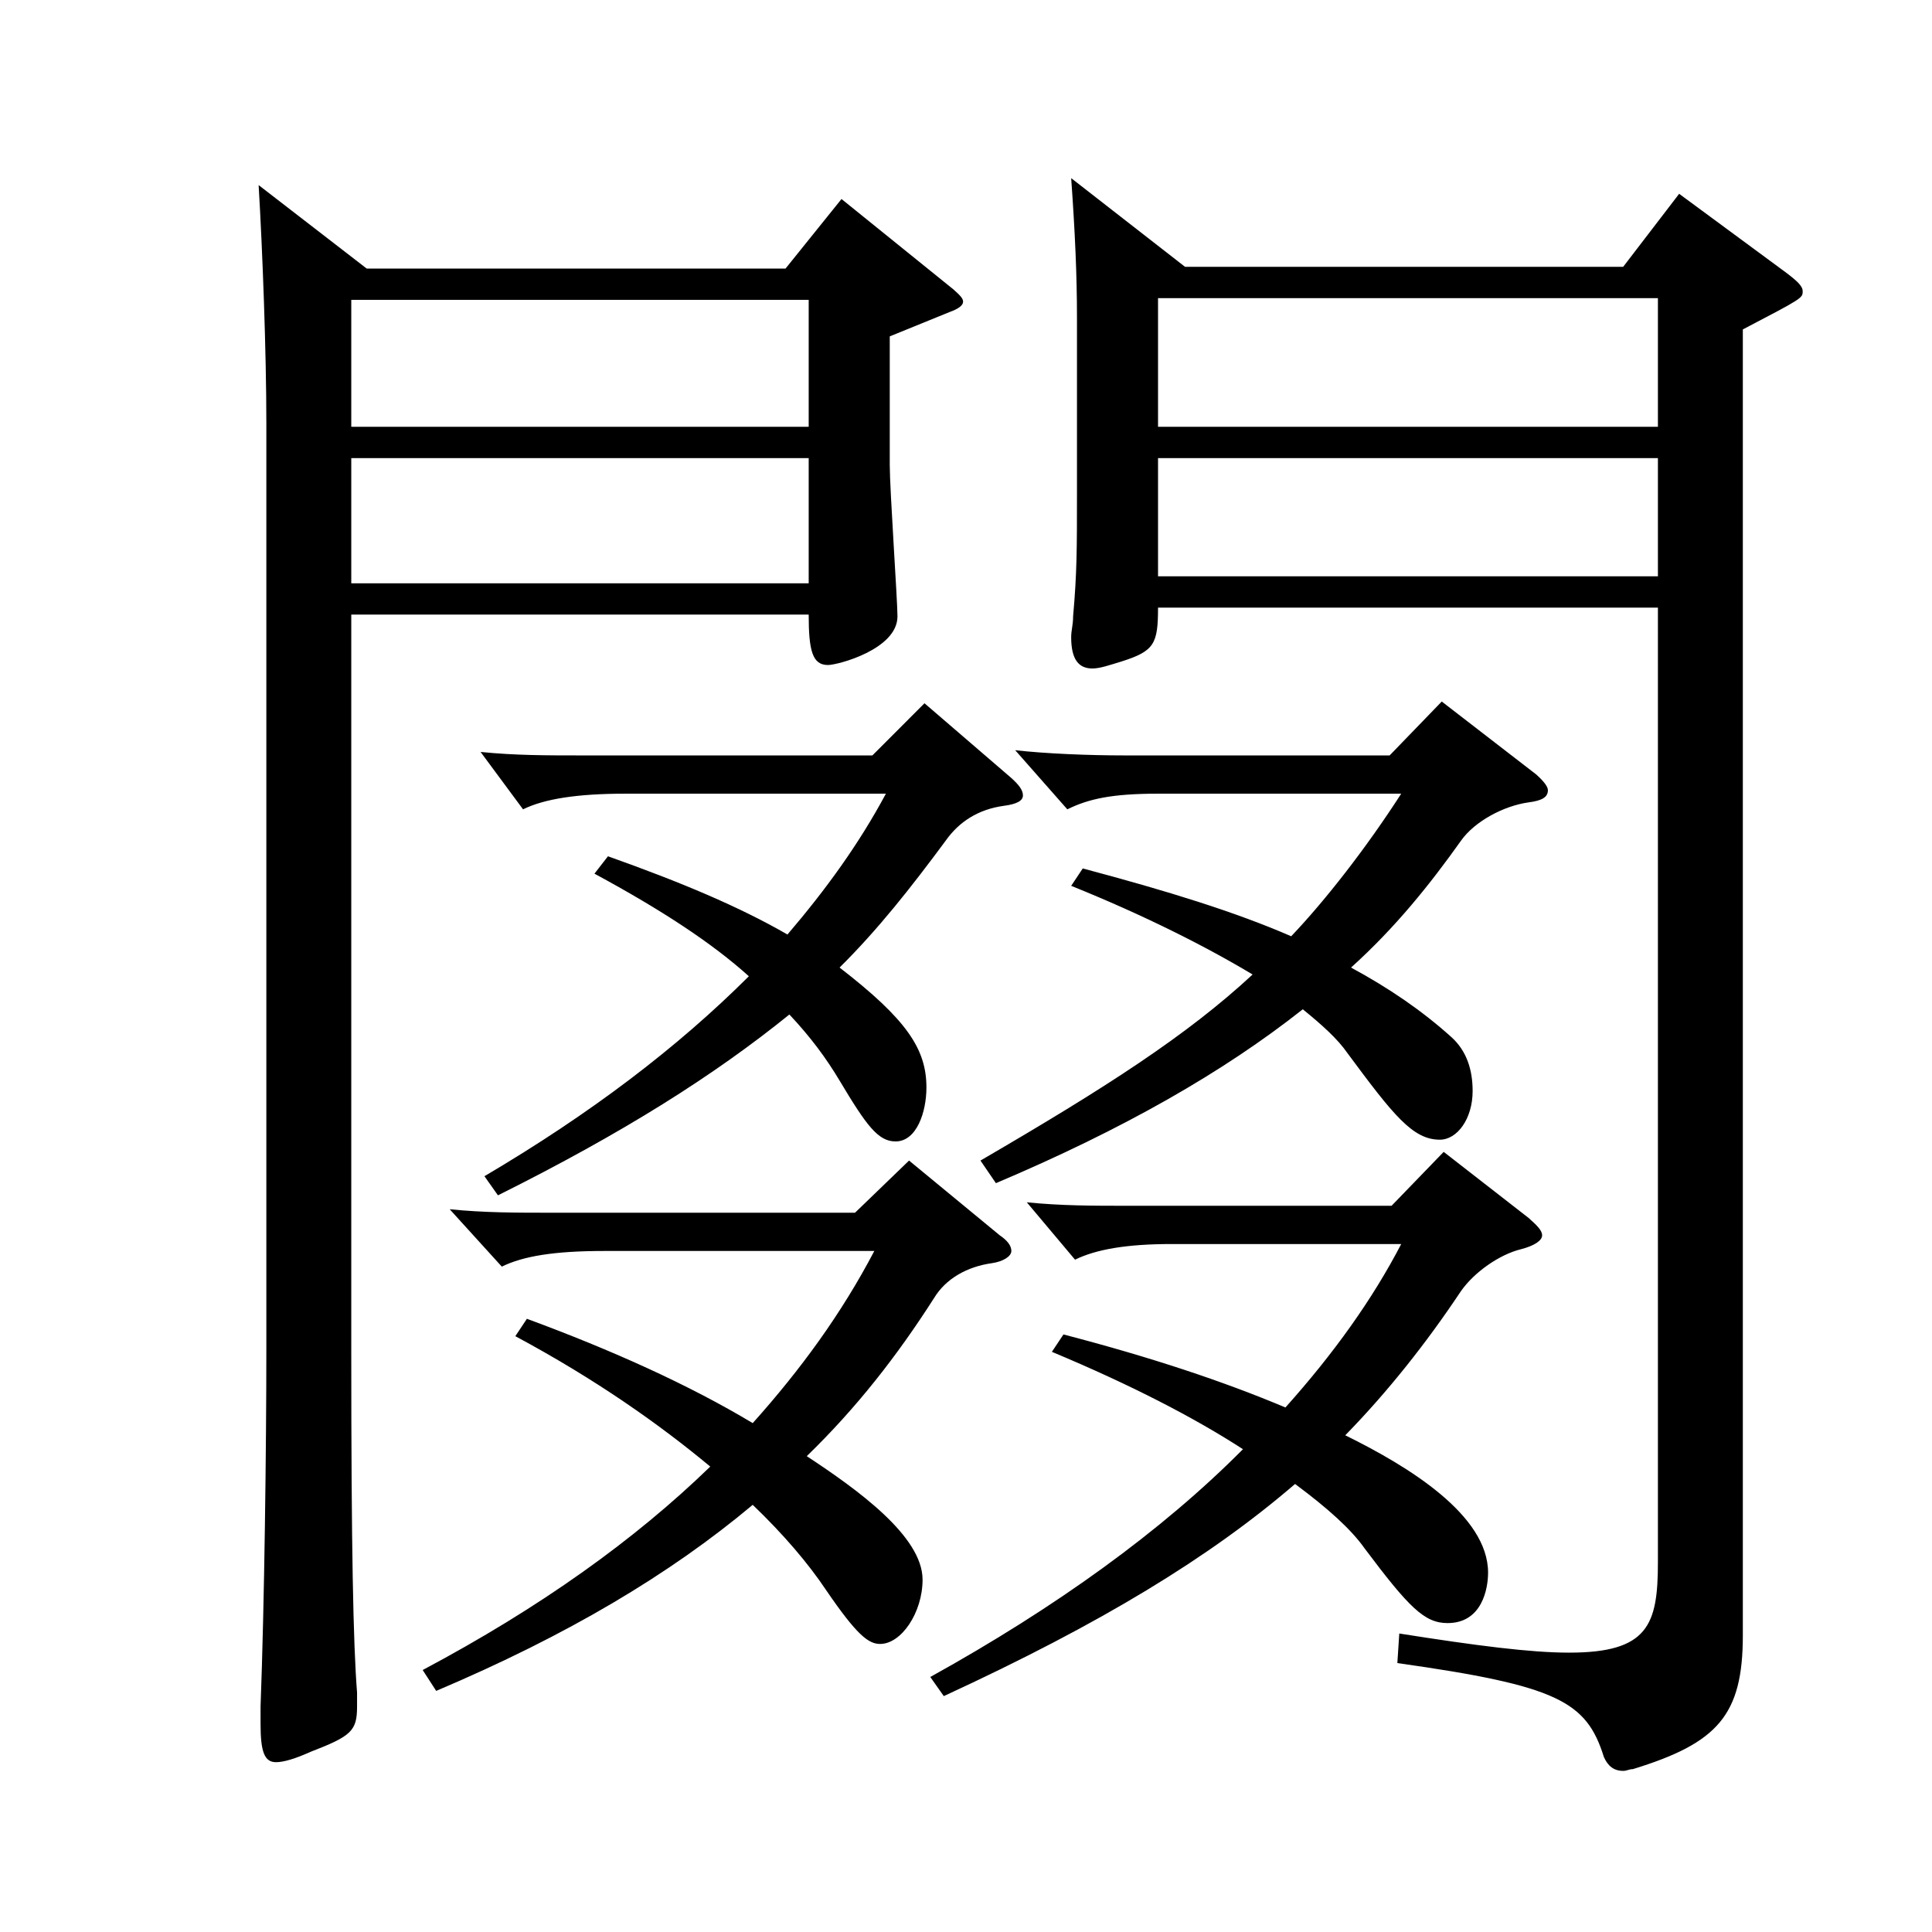
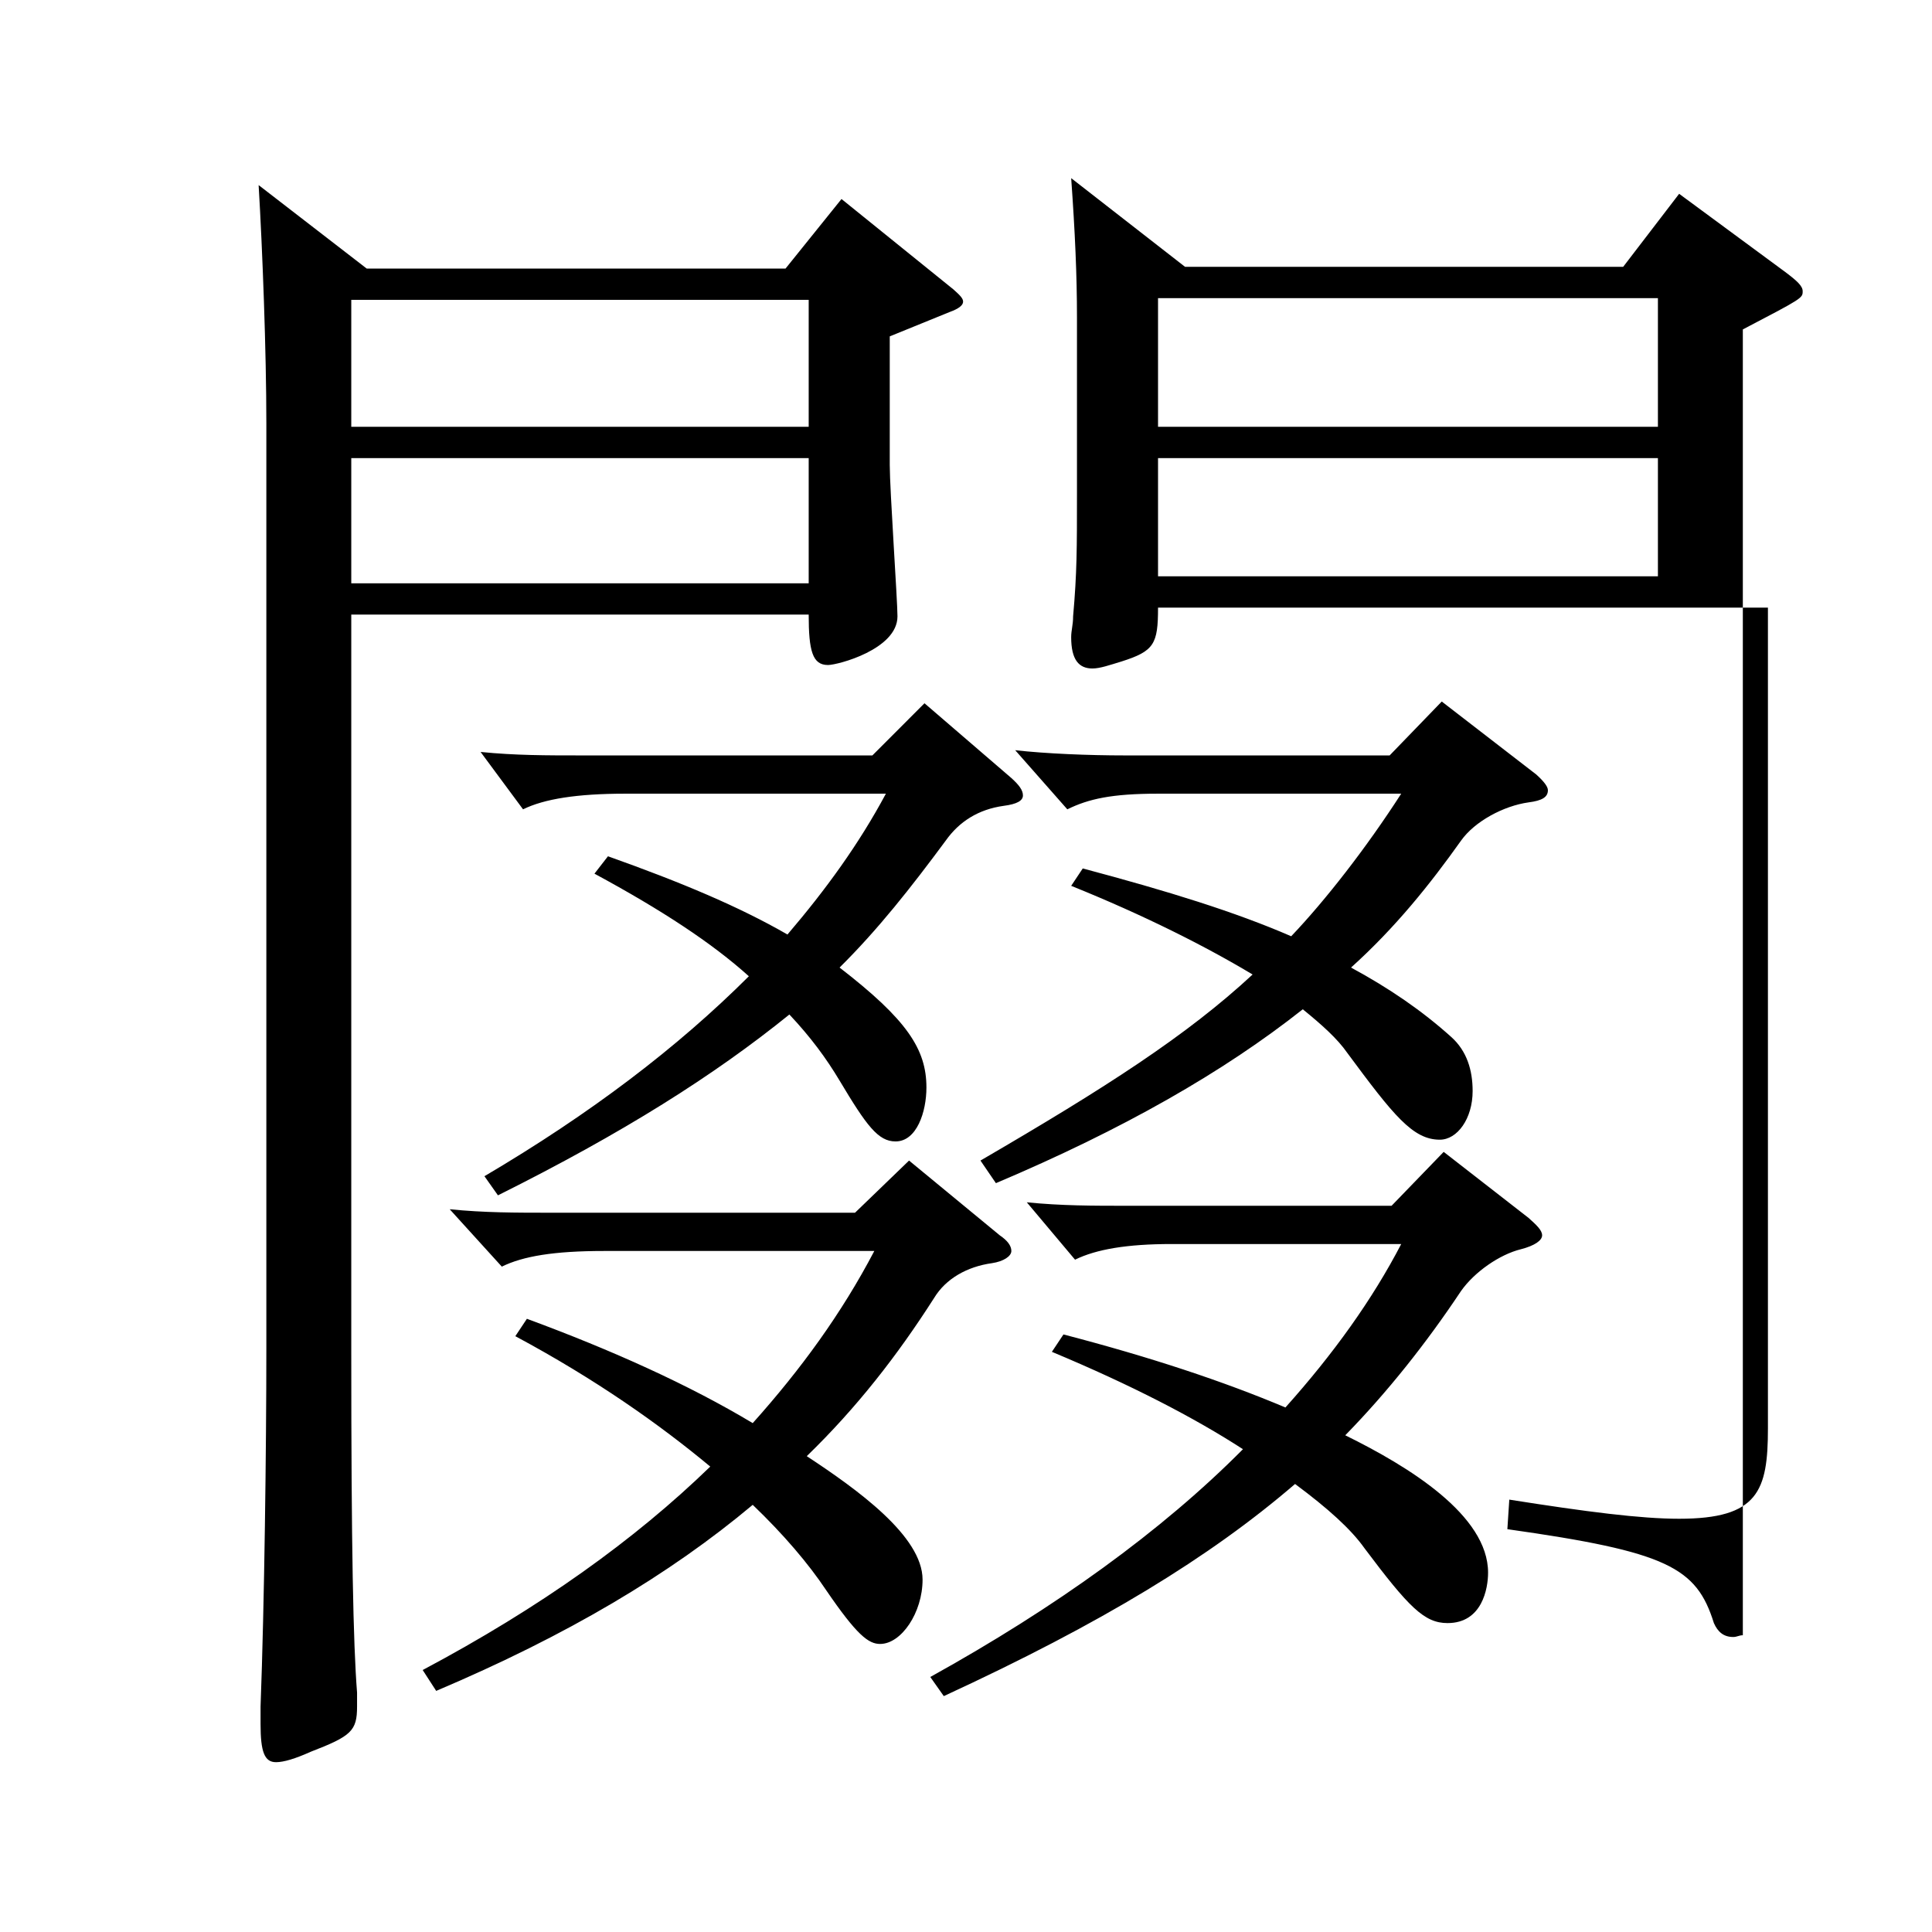
<svg xmlns="http://www.w3.org/2000/svg" version="1.1" id="图层_1" x="0px" y="0px" width="1000px" height="1000px" viewBox="0 0 1000 1000" enable-background="new 0 0 1000 1000" xml:space="preserve">
-   <path d="M189.809,139.009h216.781l28.971-36l57.942,46.8c2.997,2.7,4.995,4.5,4.995,6.3c0,1.801-1.998,3.601-6.993,5.4l-30.969,12.6  v66.6c0,12.601,3.996,70.2,3.996,78.3c0,17.1-30.969,25.2-35.964,25.2c-7.992,0-9.99-7.2-9.99-26.101H181.817v381.598  c0,100.8,0.999,151.199,2.997,176.398v7.2c0,12.6-2.997,15.3-23.976,23.4c-7.992,3.6-13.986,5.399-17.982,5.399  c-5.994,0-7.992-5.399-7.992-19.8v-9c1.998-53.1,2.997-134.099,2.997-185.398V219.108c0-36.899-1.998-89.999-3.996-123.299  L189.809,139.009z M181.817,220.908h236.761v-65.699H181.817V220.908z M418.579,237.108H181.817v64.8h236.761V237.108z   M517.479,639.405c3.996,2.7,5.994,5.4,5.994,8.101c0,2.699-3.996,5.399-9.99,6.3c-12.987,1.8-23.976,8.1-29.97,18  c-18.981,29.699-39.959,56.699-65.933,81.899c25.974,17.1,59.939,41.399,59.939,63.899c0,17.1-10.989,33.3-21.978,33.3  c-5.994,0-11.988-4.5-27.972-27.9c-8.991-13.5-21.978-28.8-37.962-44.1c-42.957,36-95.903,67.5-163.835,96.3l-6.993-10.8  c60.938-32.4,109.889-67.5,148.85-105.3c-25.974-21.6-58.941-44.999-100.898-67.499l5.994-9  c43.956,16.199,83.915,34.199,116.882,53.999c24.975-27.899,45.954-56.699,62.937-89.099H312.685c-25.974,0-41.958,2.699-52.947,8.1  l-26.973-29.7c17.982,1.801,33.966,1.801,52.947,1.801h156.842l27.972-27L517.479,639.405z M523.473,402.707  c3.996,3.6,5.994,6.3,5.994,9s-2.997,4.5-9.99,5.4c-12.987,1.8-22.977,8.1-29.97,17.999c-17.982,24.301-34.965,45.9-54.945,65.7  c34.965,27,44.955,42.3,44.955,62.1c0,12.6-4.995,27.899-15.984,27.899c-8.991,0-14.985-8.1-28.971-31.5  c-6.993-11.699-14.985-22.499-25.974-34.199c-38.961,31.5-85.913,61.199-150.848,93.6l-6.993-9.9  c54.945-32.399,99.899-66.6,136.862-103.499c-18.981-17.1-44.955-34.2-79.919-53.1l6.993-9c37.962,13.5,67.931,26.1,92.906,40.5  c19.98-23.4,36.963-46.8,50.949-72.9H323.674c-24.975,0-41.958,2.7-52.947,8.101l-21.978-29.7c17.982,1.8,33.966,1.8,52.947,1.8  h149.849l26.973-26.999L523.473,402.707z M791.203,630.405c3.996,3.601,6.993,6.3,6.993,9s-3.996,5.4-10.989,7.2  c-10.989,2.7-23.976,11.7-30.969,21.6c-17.982,27-37.962,52.2-59.939,74.7c32.967,16.199,73.925,41.399,73.925,71.099  c0,8.101-2.997,26.101-20.979,26.101c-11.988,0-19.98-8.101-42.957-38.7c-6.993-9.899-18.981-20.7-35.964-33.3  c-43.956,37.8-99.899,72-181.817,109.8l-6.993-9.9c64.934-36,119.879-75.6,161.837-117.899c-24.975-16.199-57.941-33.3-98.9-50.399  l5.994-9c44.955,11.7,82.917,24.3,114.884,37.8c24.975-27.899,44.955-55.8,59.939-84.6h-118.88c-22.977,0-38.961,2.7-49.949,8.101  l-24.975-29.7c17.982,1.8,33.966,1.8,52.947,1.8h135.863l26.973-27.899L791.203,630.405z M795.199,400.907  c3.996,3.6,5.994,6.3,5.994,8.1c0,3.601-2.997,5.4-9.99,6.3c-12.987,1.801-27.972,9.9-34.965,19.8  c-15.984,22.5-33.966,45-56.942,65.7c19.98,10.8,36.963,22.5,51.948,36c7.992,7.199,10.989,17.1,10.989,27.899  c0,14.399-7.992,25.2-16.983,25.2c-13.986,0-23.976-12.601-47.952-45c-4.995-7.2-12.987-14.4-22.977-22.5  c-40.958,32.399-92.906,62.1-158.84,89.999l-7.992-11.699c64.935-37.8,106.892-64.8,140.858-96.3  c-23.976-14.399-55.944-30.6-93.905-45.899l5.994-9c43.956,11.7,78.92,22.5,107.891,35.1c17.982-18.899,38.96-45.899,56.942-73.8  H599.396c-23.976,0-35.964,2.7-46.953,8.101l-26.973-30.6c15.984,1.8,37.962,2.699,56.943,2.699h136.862l26.973-27.899  L795.199,400.907z M599.396,314.508c0,18.899-1.998,22.5-18.981,27.899c-5.994,1.801-10.989,3.601-14.985,3.601  c-6.993,0-10.989-4.5-10.989-16.2c0-3.6,0.999-6.3,0.999-10.8c1.998-22.5,1.998-35.1,1.998-63.899v-90.899  c0-21.6-0.999-44.1-2.997-72l58.94,45.9h226.771l28.971-37.8l54.945,40.499c5.993,4.5,8.99,7.2,8.99,9.9c0,3.6,0,3.6-30.969,19.8  v675.896c0,41.399-12.987,55.8-56.943,69.3c-1.998,0-2.997,0.899-4.995,0.899c-4.995,0-7.992-2.7-9.99-7.2  c-8.991-28.8-23.976-36.899-106.892-48.6l0.999-15.3c39.96,6.3,67.932,9.9,87.912,9.9c40.958,0,45.954-14.4,45.954-46.8V314.508  H599.396z M599.396,154.309v66.6h258.739v-66.6H599.396z M599.396,237.108v61.199h258.739v-61.199H599.396z" />
+   <path d="M189.809,139.009h216.781l28.971-36l57.942,46.8c2.997,2.7,4.995,4.5,4.995,6.3c0,1.801-1.998,3.601-6.993,5.4l-30.969,12.6  v66.6c0,12.601,3.996,70.2,3.996,78.3c0,17.1-30.969,25.2-35.964,25.2c-7.992,0-9.99-7.2-9.99-26.101H181.817v381.598  c0,100.8,0.999,151.199,2.997,176.398v7.2c0,12.6-2.997,15.3-23.976,23.4c-7.992,3.6-13.986,5.399-17.982,5.399  c-5.994,0-7.992-5.399-7.992-19.8v-9c1.998-53.1,2.997-134.099,2.997-185.398V219.108c0-36.899-1.998-89.999-3.996-123.299  L189.809,139.009z M181.817,220.908h236.761v-65.699H181.817V220.908z M418.579,237.108H181.817v64.8h236.761V237.108z   M517.479,639.405c3.996,2.7,5.994,5.4,5.994,8.101c0,2.699-3.996,5.399-9.99,6.3c-12.987,1.8-23.976,8.1-29.97,18  c-18.981,29.699-39.959,56.699-65.933,81.899c25.974,17.1,59.939,41.399,59.939,63.899c0,17.1-10.989,33.3-21.978,33.3  c-5.994,0-11.988-4.5-27.972-27.9c-8.991-13.5-21.978-28.8-37.962-44.1c-42.957,36-95.903,67.5-163.835,96.3l-6.993-10.8  c60.938-32.4,109.889-67.5,148.85-105.3c-25.974-21.6-58.941-44.999-100.898-67.499l5.994-9  c43.956,16.199,83.915,34.199,116.882,53.999c24.975-27.899,45.954-56.699,62.937-89.099H312.685c-25.974,0-41.958,2.699-52.947,8.1  l-26.973-29.7c17.982,1.801,33.966,1.801,52.947,1.801h156.842l27.972-27L517.479,639.405z M523.473,402.707  c3.996,3.6,5.994,6.3,5.994,9s-2.997,4.5-9.99,5.4c-12.987,1.8-22.977,8.1-29.97,17.999c-17.982,24.301-34.965,45.9-54.945,65.7  c34.965,27,44.955,42.3,44.955,62.1c0,12.6-4.995,27.899-15.984,27.899c-8.991,0-14.985-8.1-28.971-31.5  c-6.993-11.699-14.985-22.499-25.974-34.199c-38.961,31.5-85.913,61.199-150.848,93.6l-6.993-9.9  c54.945-32.399,99.899-66.6,136.862-103.499c-18.981-17.1-44.955-34.2-79.919-53.1l6.993-9c37.962,13.5,67.931,26.1,92.906,40.5  c19.98-23.4,36.963-46.8,50.949-72.9H323.674c-24.975,0-41.958,2.7-52.947,8.101l-21.978-29.7c17.982,1.8,33.966,1.8,52.947,1.8  h149.849l26.973-26.999L523.473,402.707z M791.203,630.405c3.996,3.601,6.993,6.3,6.993,9s-3.996,5.4-10.989,7.2  c-10.989,2.7-23.976,11.7-30.969,21.6c-17.982,27-37.962,52.2-59.939,74.7c32.967,16.199,73.925,41.399,73.925,71.099  c0,8.101-2.997,26.101-20.979,26.101c-11.988,0-19.98-8.101-42.957-38.7c-6.993-9.899-18.981-20.7-35.964-33.3  c-43.956,37.8-99.899,72-181.817,109.8l-6.993-9.9c64.934-36,119.879-75.6,161.837-117.899c-24.975-16.199-57.941-33.3-98.9-50.399  l5.994-9c44.955,11.7,82.917,24.3,114.884,37.8c24.975-27.899,44.955-55.8,59.939-84.6h-118.88c-22.977,0-38.961,2.7-49.949,8.101  l-24.975-29.7c17.982,1.8,33.966,1.8,52.947,1.8h135.863l26.973-27.899L791.203,630.405z M795.199,400.907  c3.996,3.6,5.994,6.3,5.994,8.1c0,3.601-2.997,5.4-9.99,6.3c-12.987,1.801-27.972,9.9-34.965,19.8  c-15.984,22.5-33.966,45-56.942,65.7c19.98,10.8,36.963,22.5,51.948,36c7.992,7.199,10.989,17.1,10.989,27.899  c0,14.399-7.992,25.2-16.983,25.2c-13.986,0-23.976-12.601-47.952-45c-4.995-7.2-12.987-14.4-22.977-22.5  c-40.958,32.399-92.906,62.1-158.84,89.999l-7.992-11.699c64.935-37.8,106.892-64.8,140.858-96.3  c-23.976-14.399-55.944-30.6-93.905-45.899l5.994-9c43.956,11.7,78.92,22.5,107.891,35.1c17.982-18.899,38.96-45.899,56.942-73.8  H599.396c-23.976,0-35.964,2.7-46.953,8.101l-26.973-30.6c15.984,1.8,37.962,2.699,56.943,2.699h136.862l26.973-27.899  L795.199,400.907z M599.396,314.508c0,18.899-1.998,22.5-18.981,27.899c-5.994,1.801-10.989,3.601-14.985,3.601  c-6.993,0-10.989-4.5-10.989-16.2c0-3.6,0.999-6.3,0.999-10.8c1.998-22.5,1.998-35.1,1.998-63.899v-90.899  c0-21.6-0.999-44.1-2.997-72l58.94,45.9h226.771l28.971-37.8l54.945,40.499c5.993,4.5,8.99,7.2,8.99,9.9c0,3.6,0,3.6-30.969,19.8  v675.896c-1.998,0-2.997,0.899-4.995,0.899c-4.995,0-7.992-2.7-9.99-7.2  c-8.991-28.8-23.976-36.899-106.892-48.6l0.999-15.3c39.96,6.3,67.932,9.9,87.912,9.9c40.958,0,45.954-14.4,45.954-46.8V314.508  H599.396z M599.396,154.309v66.6h258.739v-66.6H599.396z M599.396,237.108v61.199h258.739v-61.199H599.396z" />
</svg>